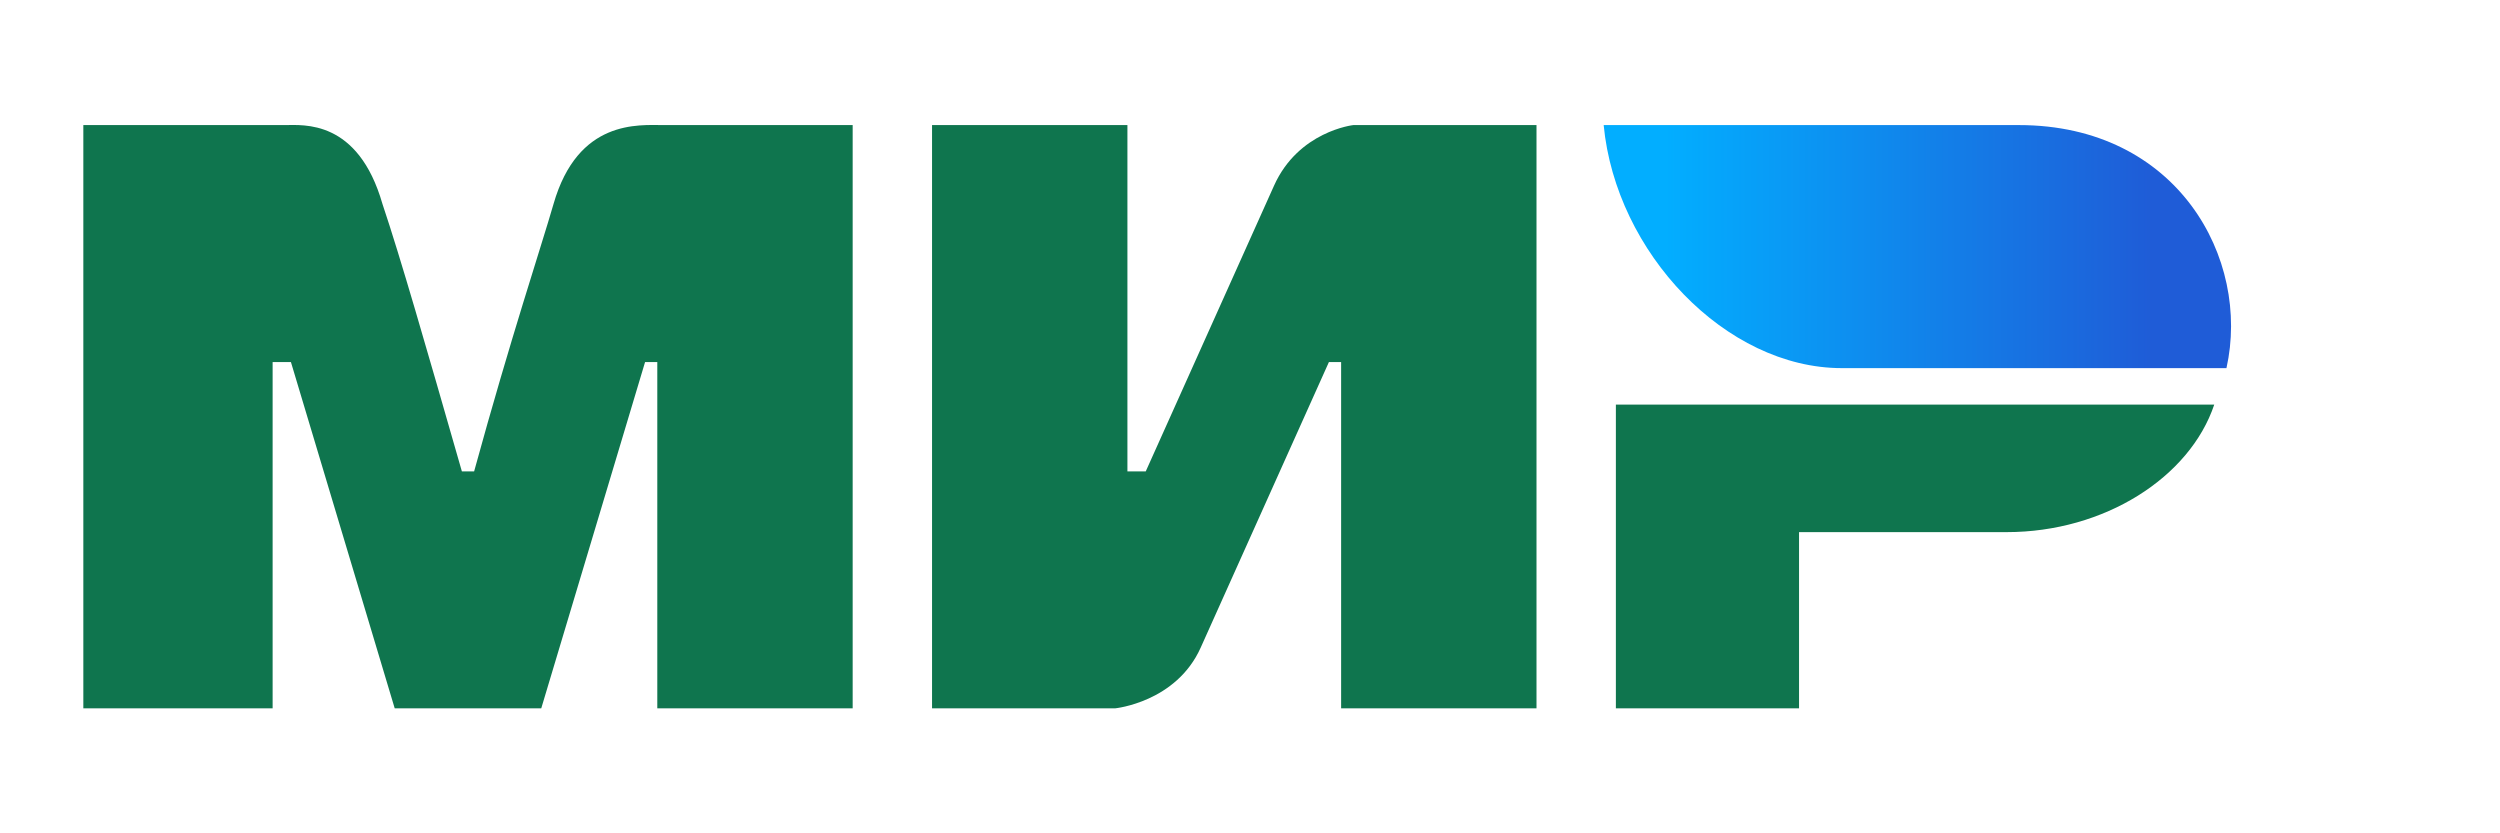
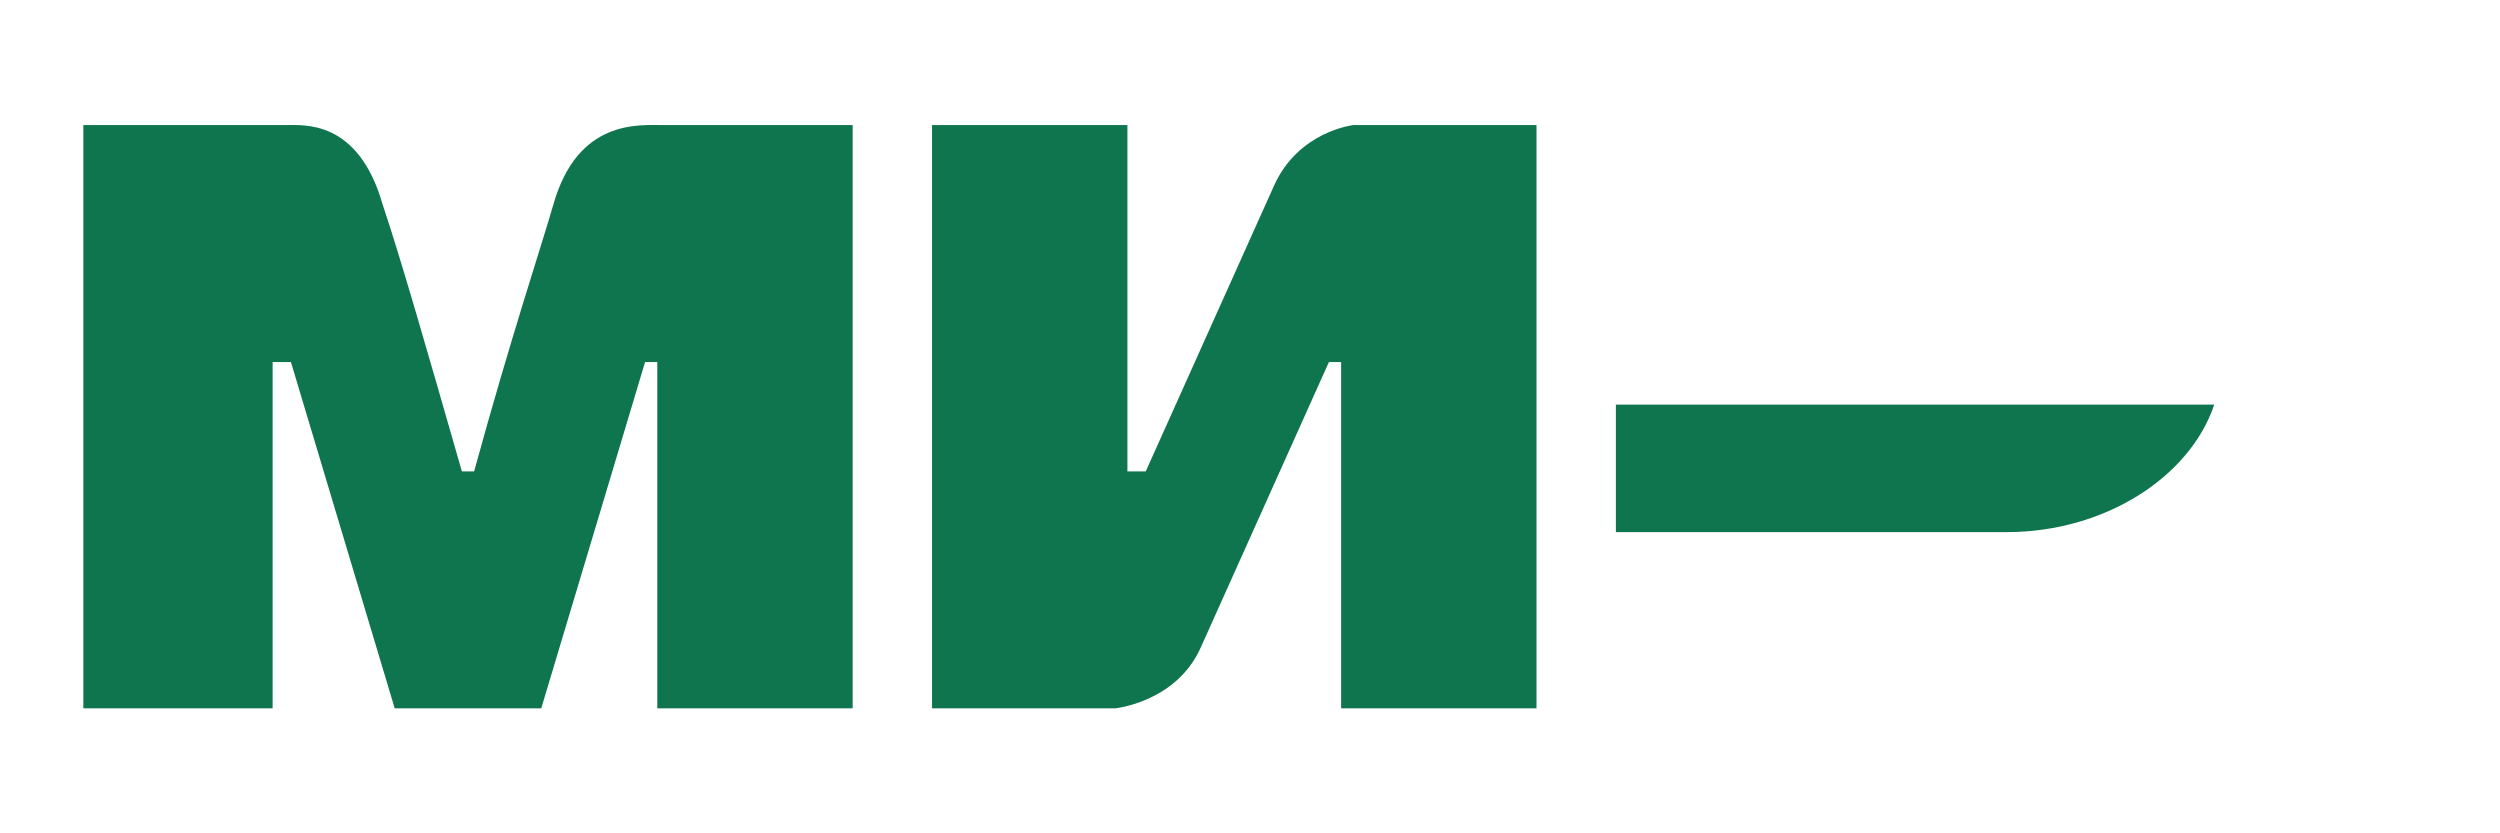
<svg xmlns="http://www.w3.org/2000/svg" width="60" height="20" viewBox="0 0 60 20" fill="none">
-   <path d="M2 3.002H6.836C7.275 3.002 8.594 2.856 9.18 4.898C9.62 6.21 10.206 8.251 11.085 11.313H11.379C12.258 8.106 12.99 5.918 13.284 4.898C13.87 2.856 15.335 3.002 15.921 3.002H20.464V17H15.775V8.689H15.482L12.99 17H9.473L6.982 8.689H6.543V17H2M22.369 3.002H27.058V11.313H27.498L30.575 4.46C31.161 3.148 32.48 3.002 32.48 3.002H36.876V17H32.187V8.689H31.894L28.817 15.542C28.23 16.854 26.765 17 26.765 17H22.369M43.177 12.771V17H38.781V9.71H53.142C52.556 11.459 50.504 12.771 48.16 12.771" fill="#0F754E" />
-   <path d="M53.435 8.835C54.021 6.21 52.263 3.002 48.453 3.002H38.488C38.781 6.064 41.419 8.835 44.203 8.835" fill="url(#paint0_linear_11228_2641)" />
+   <path d="M2 3.002H6.836C7.275 3.002 8.594 2.856 9.18 4.898C9.62 6.21 10.206 8.251 11.085 11.313H11.379C12.258 8.106 12.99 5.918 13.284 4.898C13.87 2.856 15.335 3.002 15.921 3.002H20.464V17H15.775V8.689H15.482L12.99 17H9.473L6.982 8.689H6.543V17H2M22.369 3.002H27.058V11.313H27.498L30.575 4.46C31.161 3.148 32.48 3.002 32.48 3.002H36.876V17H32.187V8.689H31.894L28.817 15.542C28.23 16.854 26.765 17 26.765 17H22.369M43.177 12.771H38.781V9.71H53.142C52.556 11.459 50.504 12.771 48.16 12.771" fill="#0F754E" />
  <defs>
    <linearGradient id="paint0_linear_11228_2641" x1="51.677" y1="1.107" x2="39.954" y2="1.107" gradientUnits="userSpaceOnUse">
      <stop stop-color="#1F5CD7" />
      <stop offset="1" stop-color="#02AEFF" />
    </linearGradient>
  </defs>
</svg>